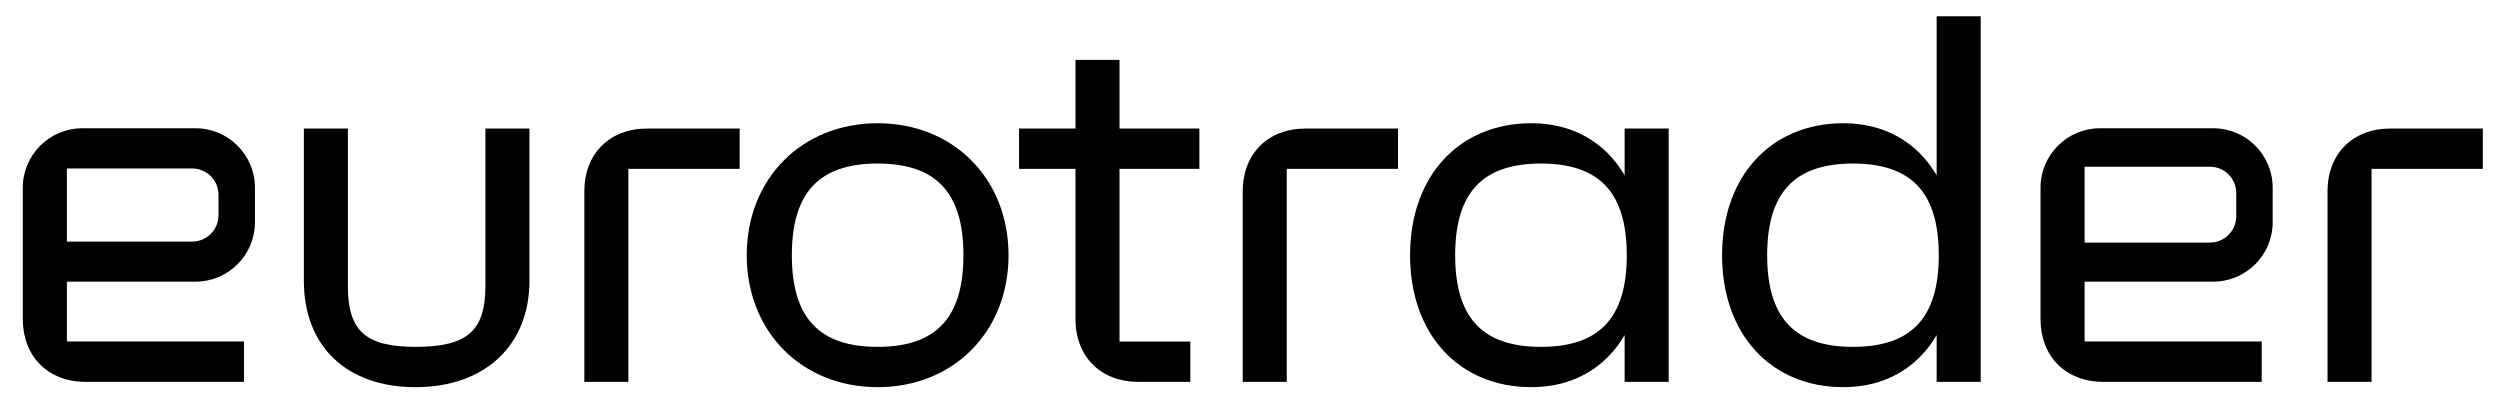
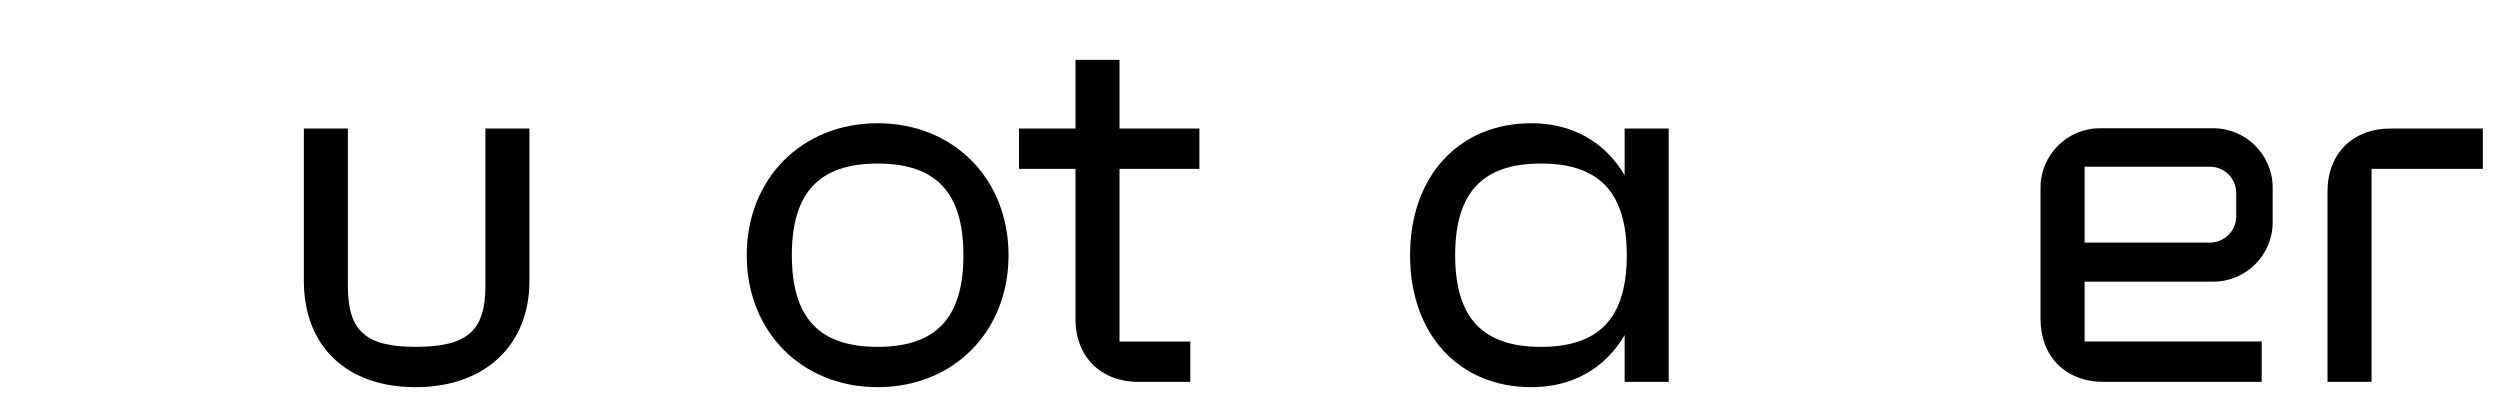
<svg xmlns="http://www.w3.org/2000/svg" version="1.1" id="Layer_1" x="0px" y="0px" viewBox="0 0 493 78" style="enable-background:new 0 0 493 78;" xml:space="preserve">
  <style type="text/css">
	.st0{fill:#000;}
</style>
  <g>
    <g>
      <path class="st0" d="M95.724,25.352v31.064c0,8.848-3.604,11.984-13.77,11.984c-9.856,0-13.35-3.137-13.35-11.984V25.352H59.92    v30.015c0,12.943,8.443,20.983,22.034,20.983c13.641,0,22.454-8.236,22.454-20.983V25.352H95.724z" />
-       <path class="st0" d="M127.605,25.352c-7.401,0-12.374,4.973-12.374,12.375V75.3h8.684V33.301h21.944v-7.95h-18.254V25.352z" />
      <path class="st0" d="M173.07,24.302c-14.958,0-25.814,10.945-25.814,26.024s10.856,26.023,25.814,26.023    s25.814-10.944,25.814-26.023S188.027,24.302,173.07,24.302z M189.989,50.326c0,12.331-5.376,18.074-16.919,18.074    s-16.919-5.743-16.919-18.074c0-12.332,5.376-18.075,16.919-18.075S189.989,37.995,189.989,50.326z" />
      <path class="st0" d="M236.518,33.301v-7.95h-15.75V11.812h-8.684v13.539h-11.13v7.95h11.13v29.625    c0,7.401,4.973,12.374,12.374,12.374h10.274v-7.949h-13.964v-34.05H236.518z" />
-       <path class="st0" d="M257.44,25.352c-7.401,0-12.375,4.973-12.375,12.375V75.3h8.684V33.301h21.944v-7.95H257.44V25.352z" />
      <path class="st0" d="M320.379,25.352v9.218c-3.886-6.632-10.372-10.268-18.39-10.268c-14.31,0-23.924,10.458-23.924,26.024    c0,15.565,9.614,26.023,23.924,26.023c8.018,0,14.504-3.635,18.39-10.269v9.22h8.685V25.352H320.379z M320.799,50.326    c0,12.331-5.377,18.074-16.92,18.074s-16.919-5.743-16.919-18.074c0-12.332,5.376-18.075,16.919-18.075    S320.799,37.995,320.799,50.326z" />
-       <path class="st0" d="M381.907,3.203V34.57c-3.886-6.632-10.372-10.268-18.39-10.268c-14.31,0-23.924,10.458-23.924,26.024    c0,15.565,9.614,26.023,23.924,26.023c8.018,0,14.504-3.635,18.39-10.269v9.22h8.685V3.203H381.907z M382.327,50.326    c0,12.331-5.376,18.074-16.919,18.074s-16.92-5.743-16.92-18.074c0-12.332,5.377-18.075,16.92-18.075    S382.327,37.995,382.327,50.326z" />
      <path class="st0" d="M471.36,25.352c-7.401,0-12.374,4.973-12.374,12.375V75.3h8.685V33.301h21.943v-7.95H471.36V25.352z" />
    </g>
-     <path class="st0" d="M38.563,55.541c6.458,0,11.712-5.254,11.712-11.712v-6.823c0-6.458-5.254-11.712-11.712-11.712H16.212   c-6.46,0-11.716,5.256-11.716,11.716v25.901c0,7.41,4.979,12.389,12.388,12.389h31.231v-7.959H13.189v-11.8   C13.189,55.541,38.563,55.541,38.563,55.541z M13.189,47.639V33.22h24.716c2.857,0,5.182,2.325,5.182,5.182v4.055   c0,2.857-2.325,5.182-5.182,5.182H13.189z" />
    <path class="st0" d="M436.46,55.541c6.458,0,11.712-5.254,11.712-11.712v-6.823c0-6.458-5.254-11.712-11.712-11.712h-22.352   c-6.46,0-11.716,5.256-11.716,11.716v25.901c0,7.41,4.979,12.389,12.388,12.389h31.231v-7.959h-34.926v-11.8   C411.085,55.541,436.46,55.541,436.46,55.541z M411.086,47.84V32.878h24.716c2.857,0,5.182,2.325,5.182,5.182v4.597   c0,2.857-2.324,5.183-5.182,5.183C435.802,47.84,411.086,47.84,411.086,47.84z" />
  </g>
</svg>